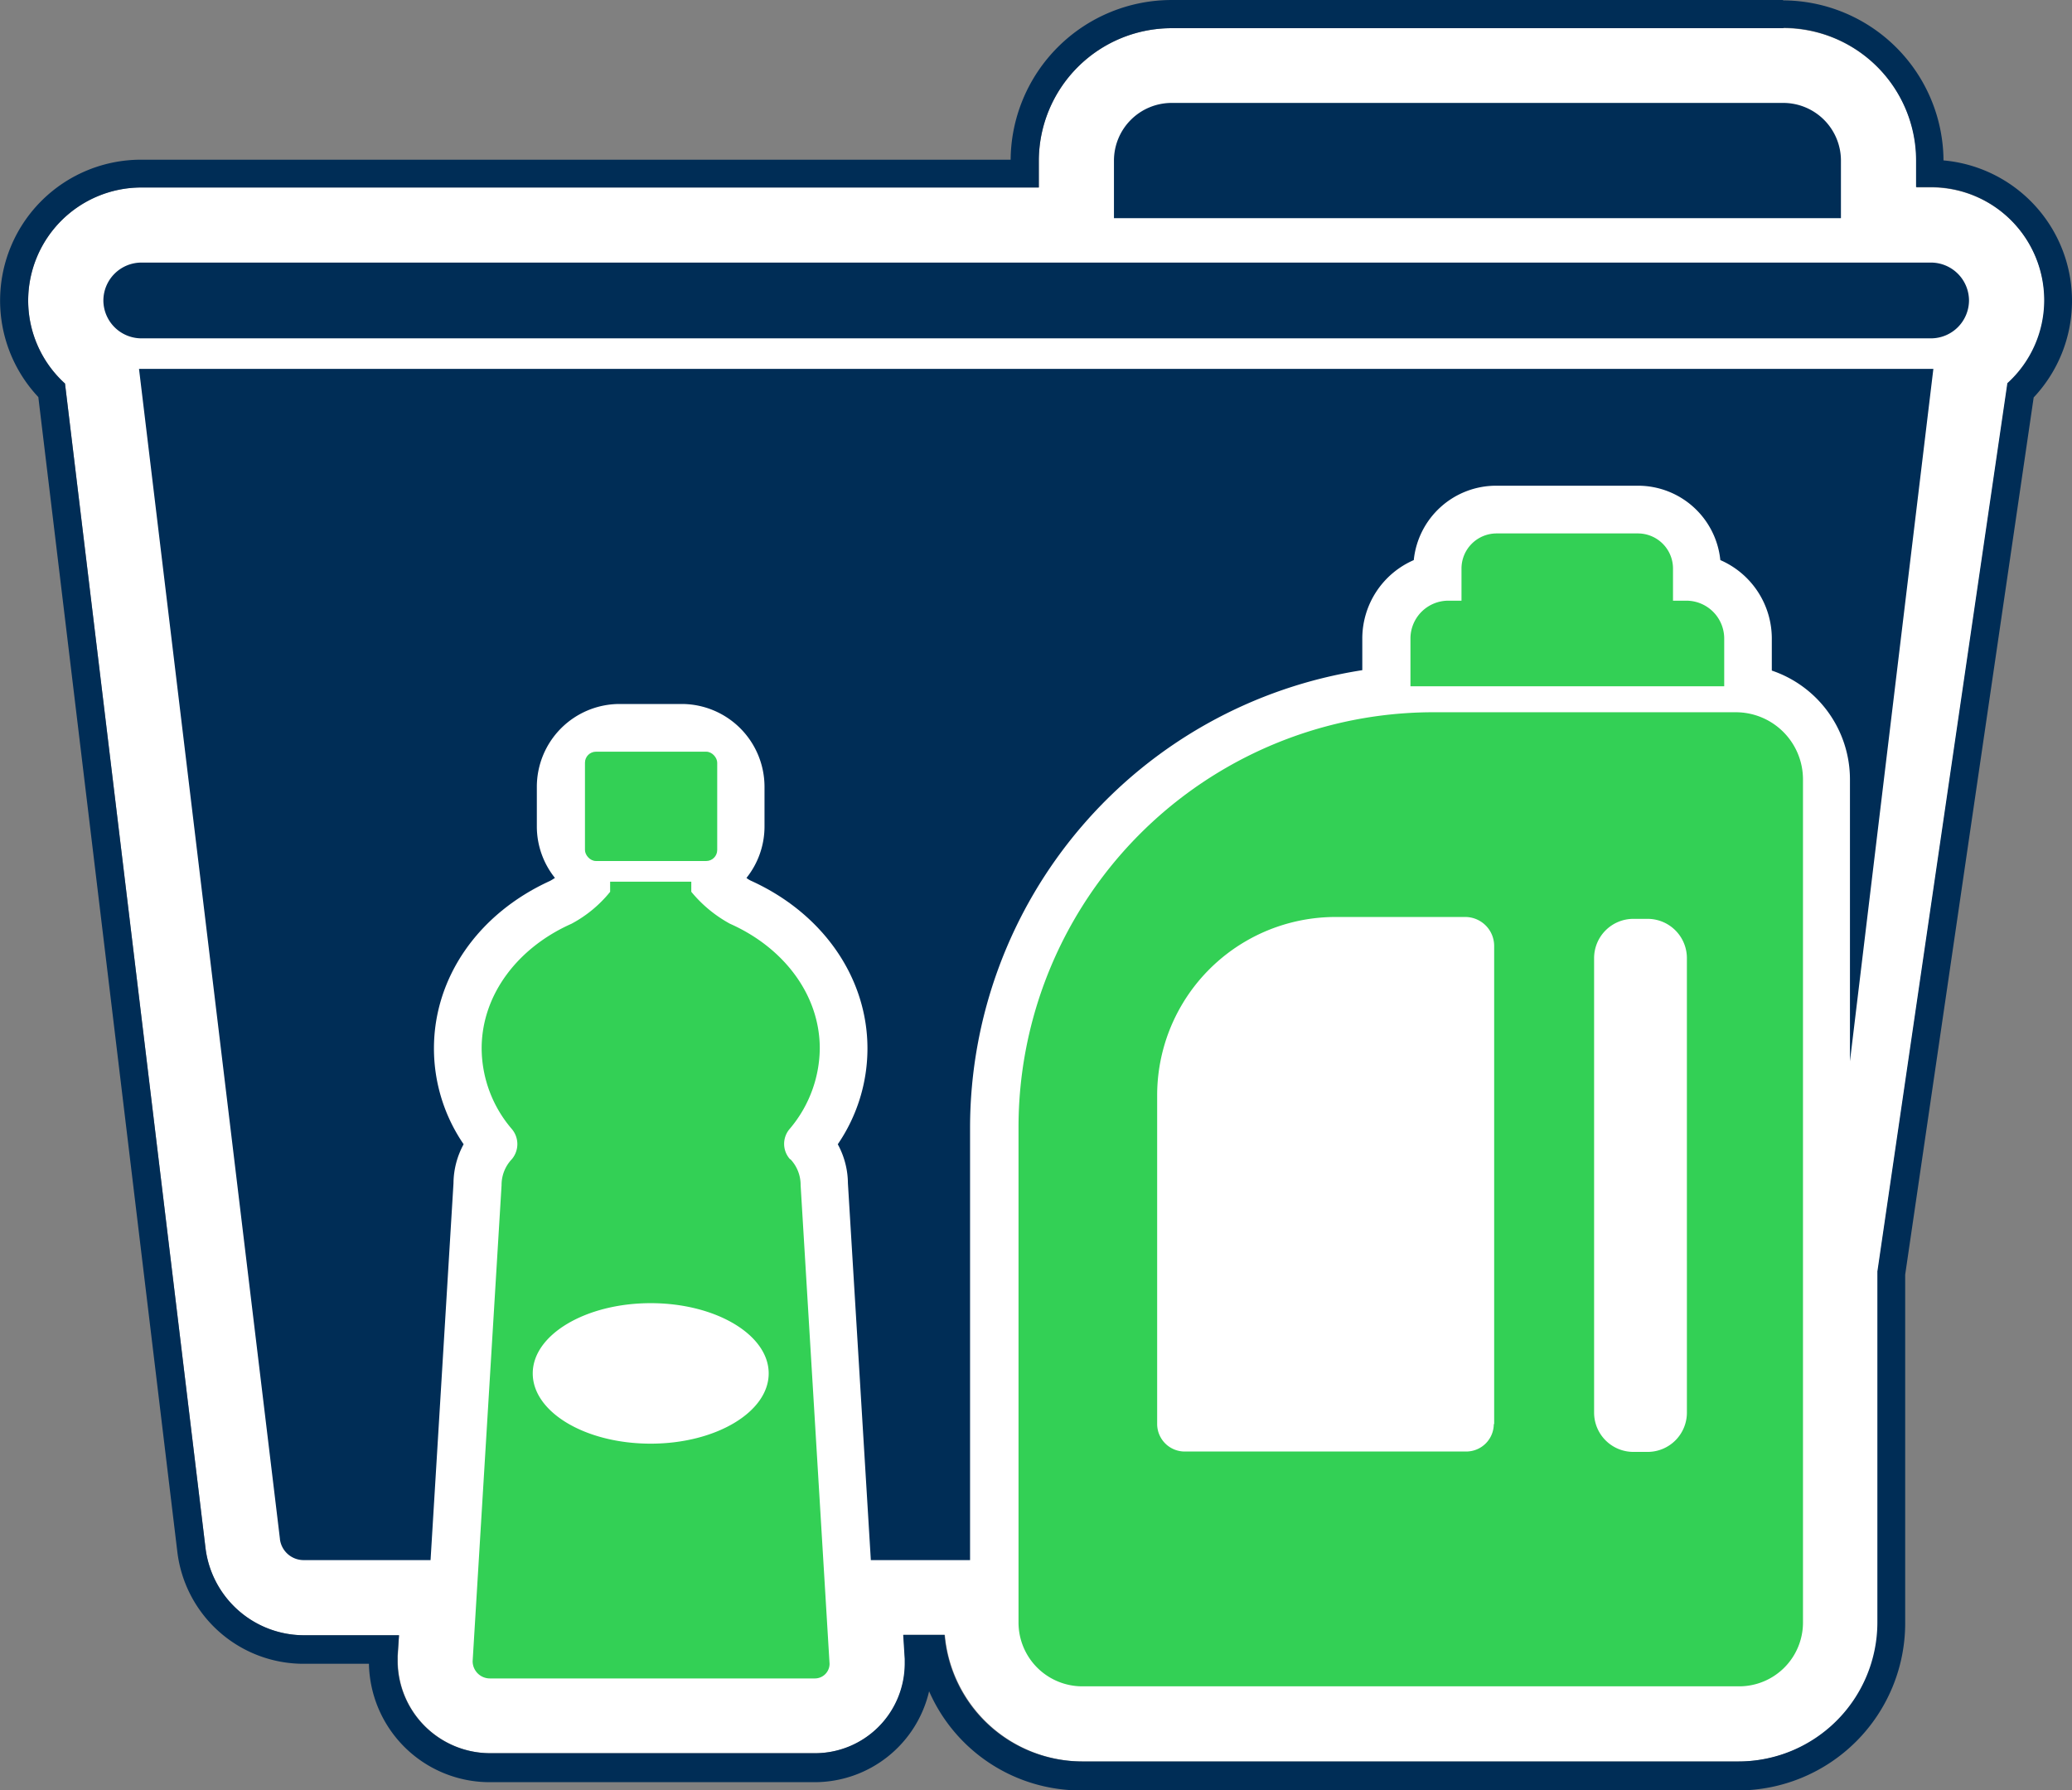
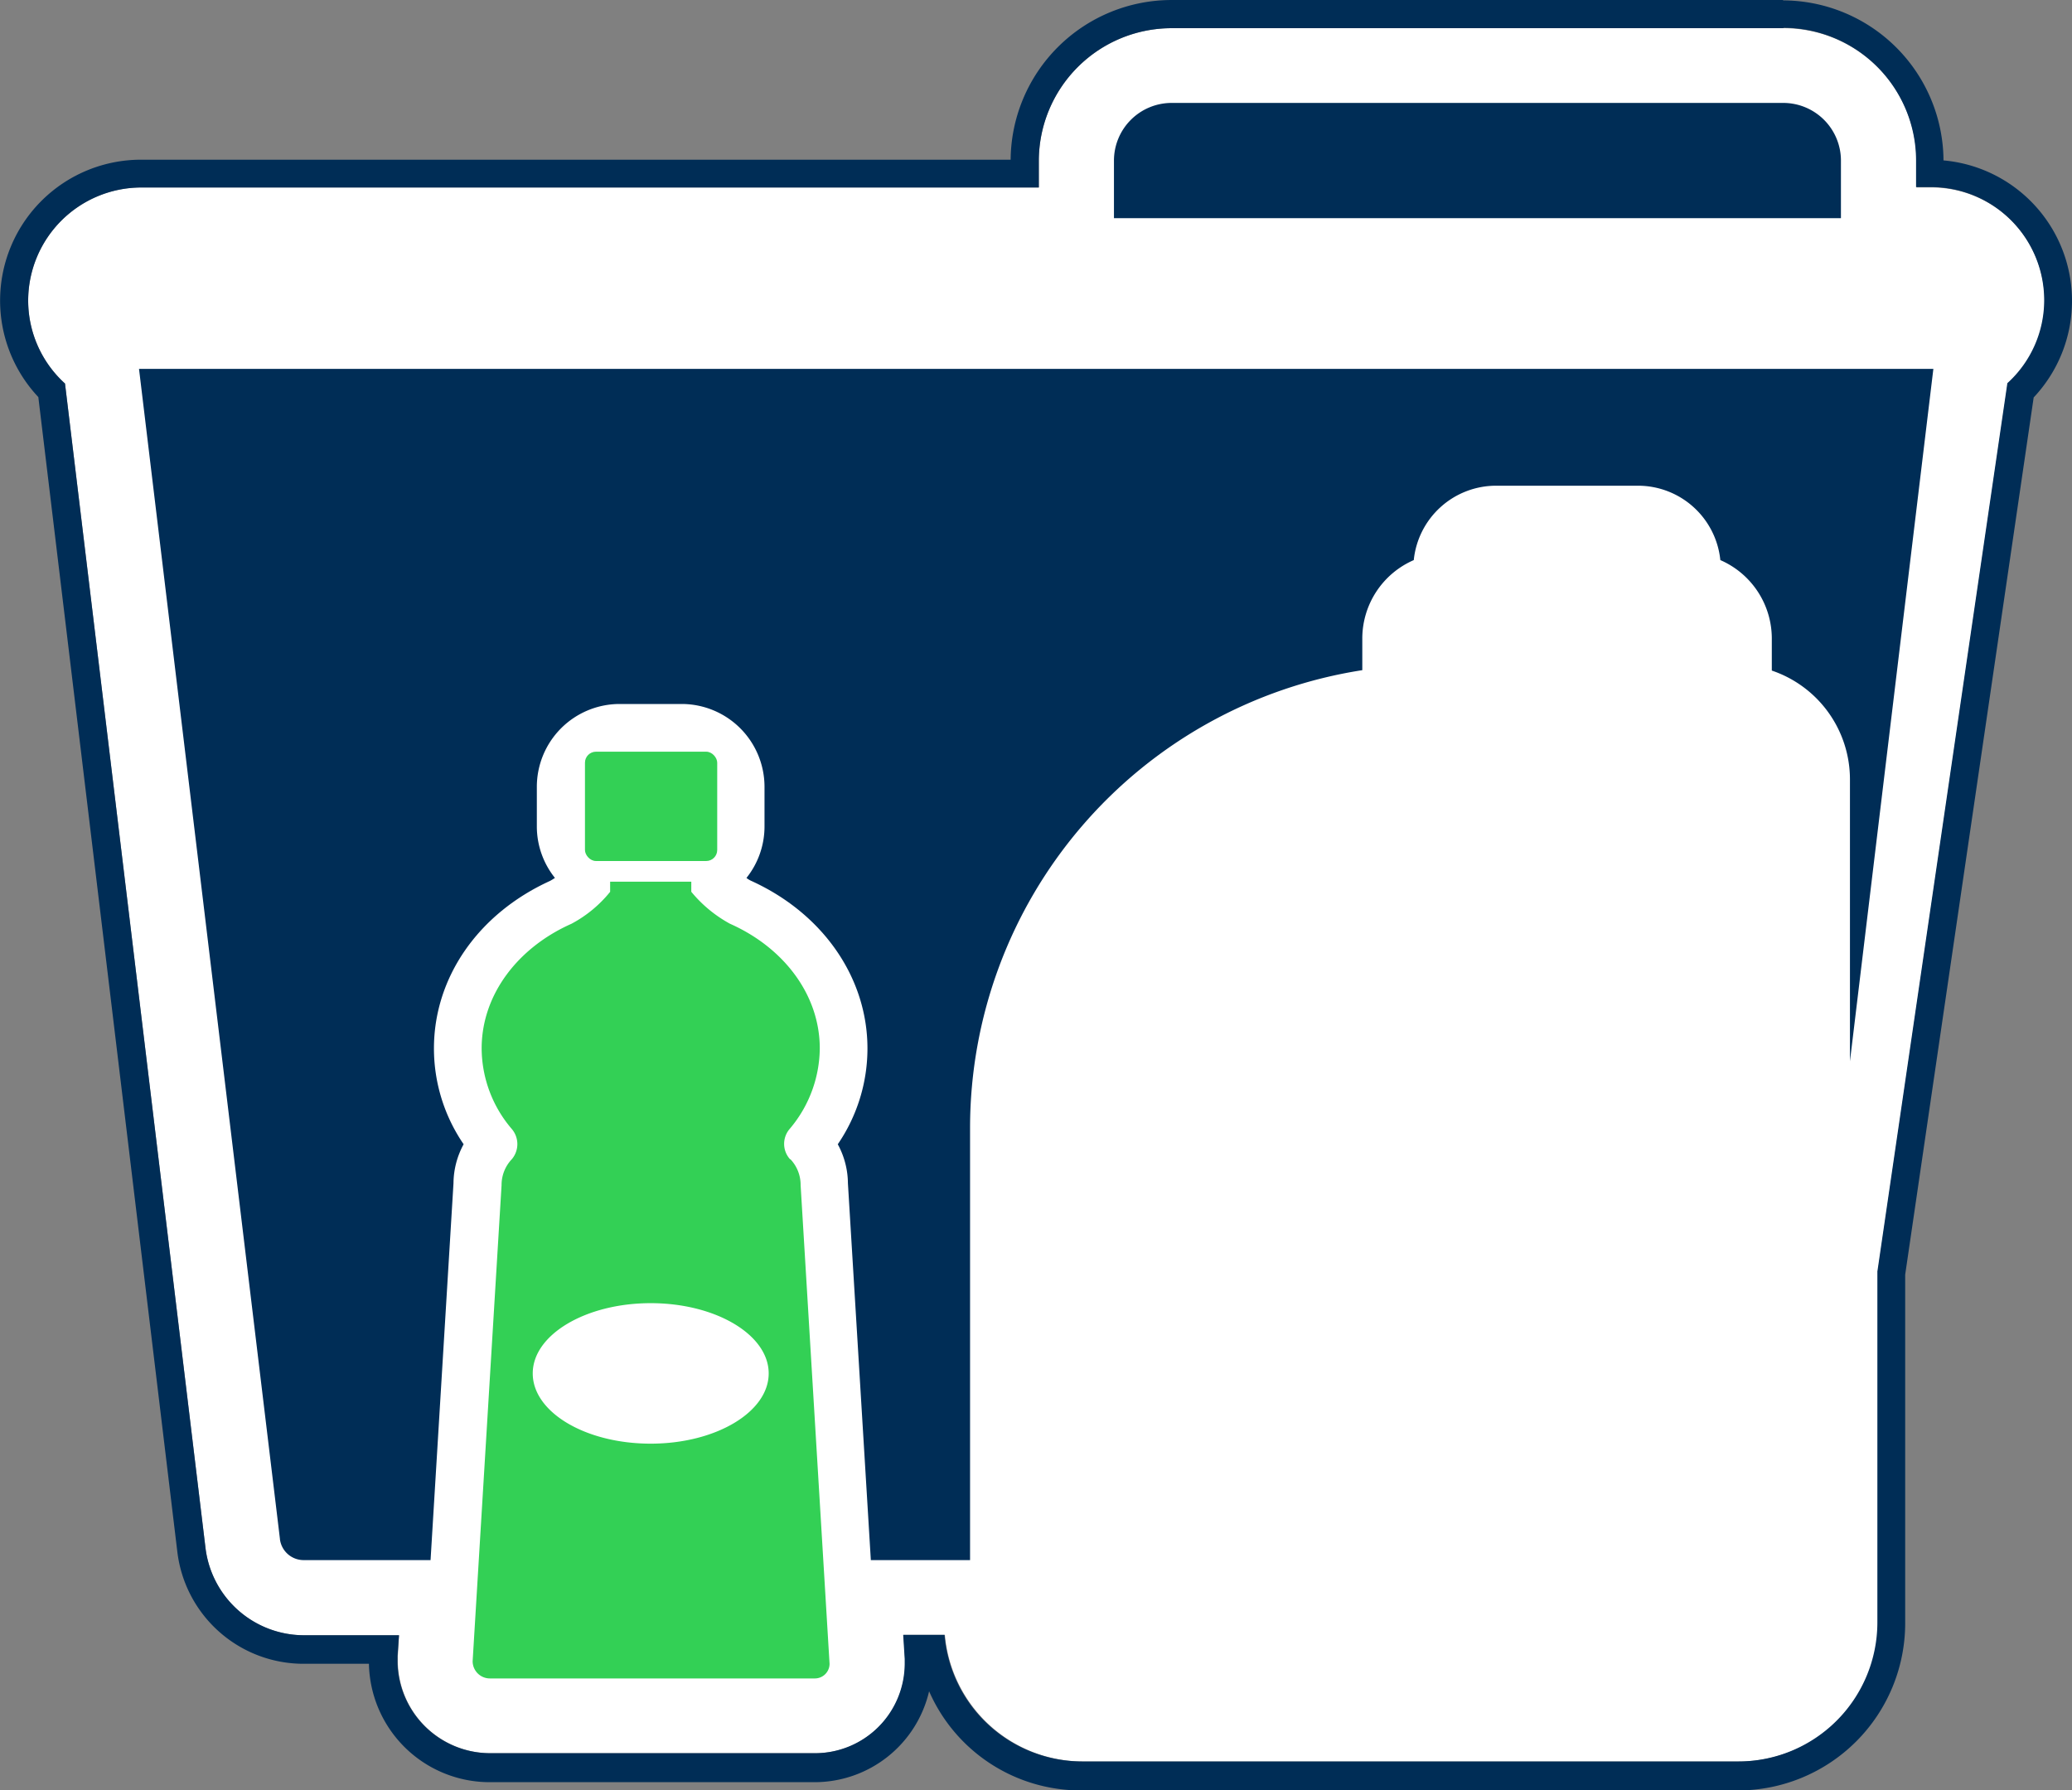
<svg xmlns="http://www.w3.org/2000/svg" width="175" height="151.233" viewBox="0 0 175 151.233">
  <rect x="0" y="0" width="175" height="151.233" fill="#808080" stroke="none" />
  <g id="janitorial-household-cleaners-icon" transform="translate(0 -0.01)">
    <path id="Path_17" data-name="Path 17" d="M156.965,105.823l10.979-75.045a9.464,9.464,0,0,0,3.11-7.013,9.561,9.561,0,0,0-9.551-9.551h-1.269V11.961a11.22,11.22,0,0,0-11.2-11.2H97.309a11.22,11.22,0,0,0-11.2,11.2v2.253H10.3A9.561,9.561,0,0,0,.75,23.765a9.464,9.464,0,0,0,3.11,7.013l11.868,98.368a8.37,8.37,0,0,0,8.314,7.362h8.028l-.1,1.777v.381a7.821,7.821,0,0,0,7.806,7.806H67.228a7.584,7.584,0,0,0,7.584-7.584v-.381l-.127-2.031h3.49A11.722,11.722,0,0,0,89.789,147.17h55.467A11.755,11.755,0,0,0,157,135.429V105.792Z" transform="translate(1.63 1.63)" fill="#fff" />
    <path id="Path_18" data-name="Path 18" d="M150.63,2.358a11.22,11.22,0,0,1,11.2,11.2v2.253H163.1a9.561,9.561,0,0,1,9.551,9.551,9.464,9.464,0,0,1-3.11,7.013l-10.979,75.045v29.637A11.755,11.755,0,0,1,146.822,148.8H91.387a11.676,11.676,0,0,1-11.614-10.694h-3.49l.127,2.031v.381a7.584,7.584,0,0,1-7.584,7.584H41.378a7.821,7.821,0,0,1-7.806-7.806v-.381l.127-1.777H25.671a8.393,8.393,0,0,1-8.314-7.362L5.49,32.408A9.464,9.464,0,0,1,2.38,25.4a9.561,9.561,0,0,1,9.551-9.551H87.738V13.591a11.22,11.22,0,0,1,11.2-11.2H150.63m0-2.38H98.939A13.6,13.6,0,0,0,85.358,13.5H11.931A11.9,11.9,0,0,0,3.237,33.55l11.741,97.543a10.736,10.736,0,0,0,10.662,9.456H31.16a10.2,10.2,0,0,0,10.186,10H68.794a9.935,9.935,0,0,0,9.678-7.679,13.975,13.975,0,0,0,12.851,8.377h55.467a14.131,14.131,0,0,0,14.121-14.121V107.675l10.852-74.093a11.908,11.908,0,0,0-7.616-20.023A13.6,13.6,0,0,0,150.567.042h0Z" transform="translate(0 0)" fill="#002d56" />
    <path id="Path_19" data-name="Path 19" d="M39.393,46.93a1.936,1.936,0,0,1-.032-2.57A10.64,10.64,0,0,0,41.9,37.569c0-4.569-3.078-8.536-7.584-10.535h0a11.088,11.088,0,0,1-3.268-2.7V23.48H24.194v.857a10.579,10.579,0,0,1-3.268,2.7h0c-4.506,2-7.584,5.966-7.584,10.535a10.531,10.531,0,0,0,2.539,6.791,1.972,1.972,0,0,1,0,2.57,3.151,3.151,0,0,0-.857,2.189l-2.443,40.2a1.456,1.456,0,0,0,1.46,1.46H41.488a1.239,1.239,0,0,0,1.238-1.238L40.282,49.119a3.151,3.151,0,0,0-.857-2.189ZM27.621,70.951c-5.521,0-9.964-2.665-9.964-5.934s4.474-5.934,9.964-5.934,9.964,2.665,9.964,5.934S33.11,70.951,27.621,70.951Z" transform="translate(27.338 51.004)" fill="#33d055" />
    <rect id="Rectangle_1" data-name="Rectangle 1" width="11.17" height="9.234" rx="0.93" transform="translate(49.406 63.505)" fill="#33d055" />
-     <path id="Path_20" data-name="Path 20" d="M87.654,18.97H62.173A35.054,35.054,0,0,0,27.11,54.033V95.856A5.39,5.39,0,0,0,32.5,101.25H87.971a5.39,5.39,0,0,0,5.394-5.394V24.65a5.674,5.674,0,0,0-5.68-5.68ZM67.251,79.1a2.329,2.329,0,0,1-2.316,2.316h-23.8A2.329,2.329,0,0,1,38.819,79.1V51.336A15.066,15.066,0,0,1,53.892,36.264H64.839a2.444,2.444,0,0,1,2.443,2.443V79.1Zm16.31-.952a3.318,3.318,0,0,1-3.3,3.3H79.023a3.318,3.318,0,0,1-3.3-3.3V39.722a3.318,3.318,0,0,1,3.3-3.3H80.26a3.318,3.318,0,0,1,3.3,3.3Z" transform="translate(58.914 41.203)" fill="#33d055" />
    <path id="Path_21" data-name="Path 21" d="M15.6,108.674a2.02,2.02,0,0,0,2,1.777H28.324l1.936-31.827a7,7,0,0,1,.857-3.3,14.327,14.327,0,0,1-2.507-8.092c0-6,3.744-11.392,9.805-14.152a4.7,4.7,0,0,0,.413-.254A6.96,6.96,0,0,1,37.3,48.479V45.116a7,7,0,0,1,6.981-6.981h5.267a7,7,0,0,1,6.981,6.981v3.364a6.96,6.96,0,0,1-1.523,4.347,1.8,1.8,0,0,0,.413.254c6.061,2.761,9.805,8.187,9.805,14.152a14.327,14.327,0,0,1-2.507,8.092,7,7,0,0,1,.857,3.3l1.936,31.827H73.89V73.928a39.14,39.14,0,0,1,33.128-38.649V32.613a7.227,7.227,0,0,1,4.347-6.632,6.99,6.99,0,0,1,6.949-6.283h11.995a6.99,6.99,0,0,1,6.949,6.283,7.227,7.227,0,0,1,4.347,6.632v2.7a9.709,9.709,0,0,1,6.6,9.2v23.8L155.25,9.83H3.7l11.9,98.812Z" transform="translate(8.041 21.34)" fill="#002d56" />
-     <path id="Path_22" data-name="Path 22" d="M56.8,14.21H44.807a2.966,2.966,0,0,0-2.951,2.951V19.89H40.745a3.2,3.2,0,0,0-3.2,3.2v4.03h26.5v-4.03a3.2,3.2,0,0,0-3.2-3.2H59.72V17.161a2.966,2.966,0,0,0-2.951-2.951Z" transform="translate(81.581 30.859)" fill="#33d055" />
-     <path id="Path_23" data-name="Path 23" d="M157.124,7H5.955a3.216,3.216,0,0,0-3.2,3.2h0a3.216,3.216,0,0,0,3.2,3.2h151.17a3.216,3.216,0,0,0,3.2-3.2h0A3.216,3.216,0,0,0,157.124,7Z" transform="translate(5.976 15.19)" fill="#002d56" />
    <path id="Path_24" data-name="Path 24" d="M91.051,7.6A4.875,4.875,0,0,0,86.2,2.75H34.5A4.875,4.875,0,0,0,29.65,7.6v4.887h61.4Z" transform="translate(64.434 5.954)" fill="#002d56" />
  </g>
</svg>